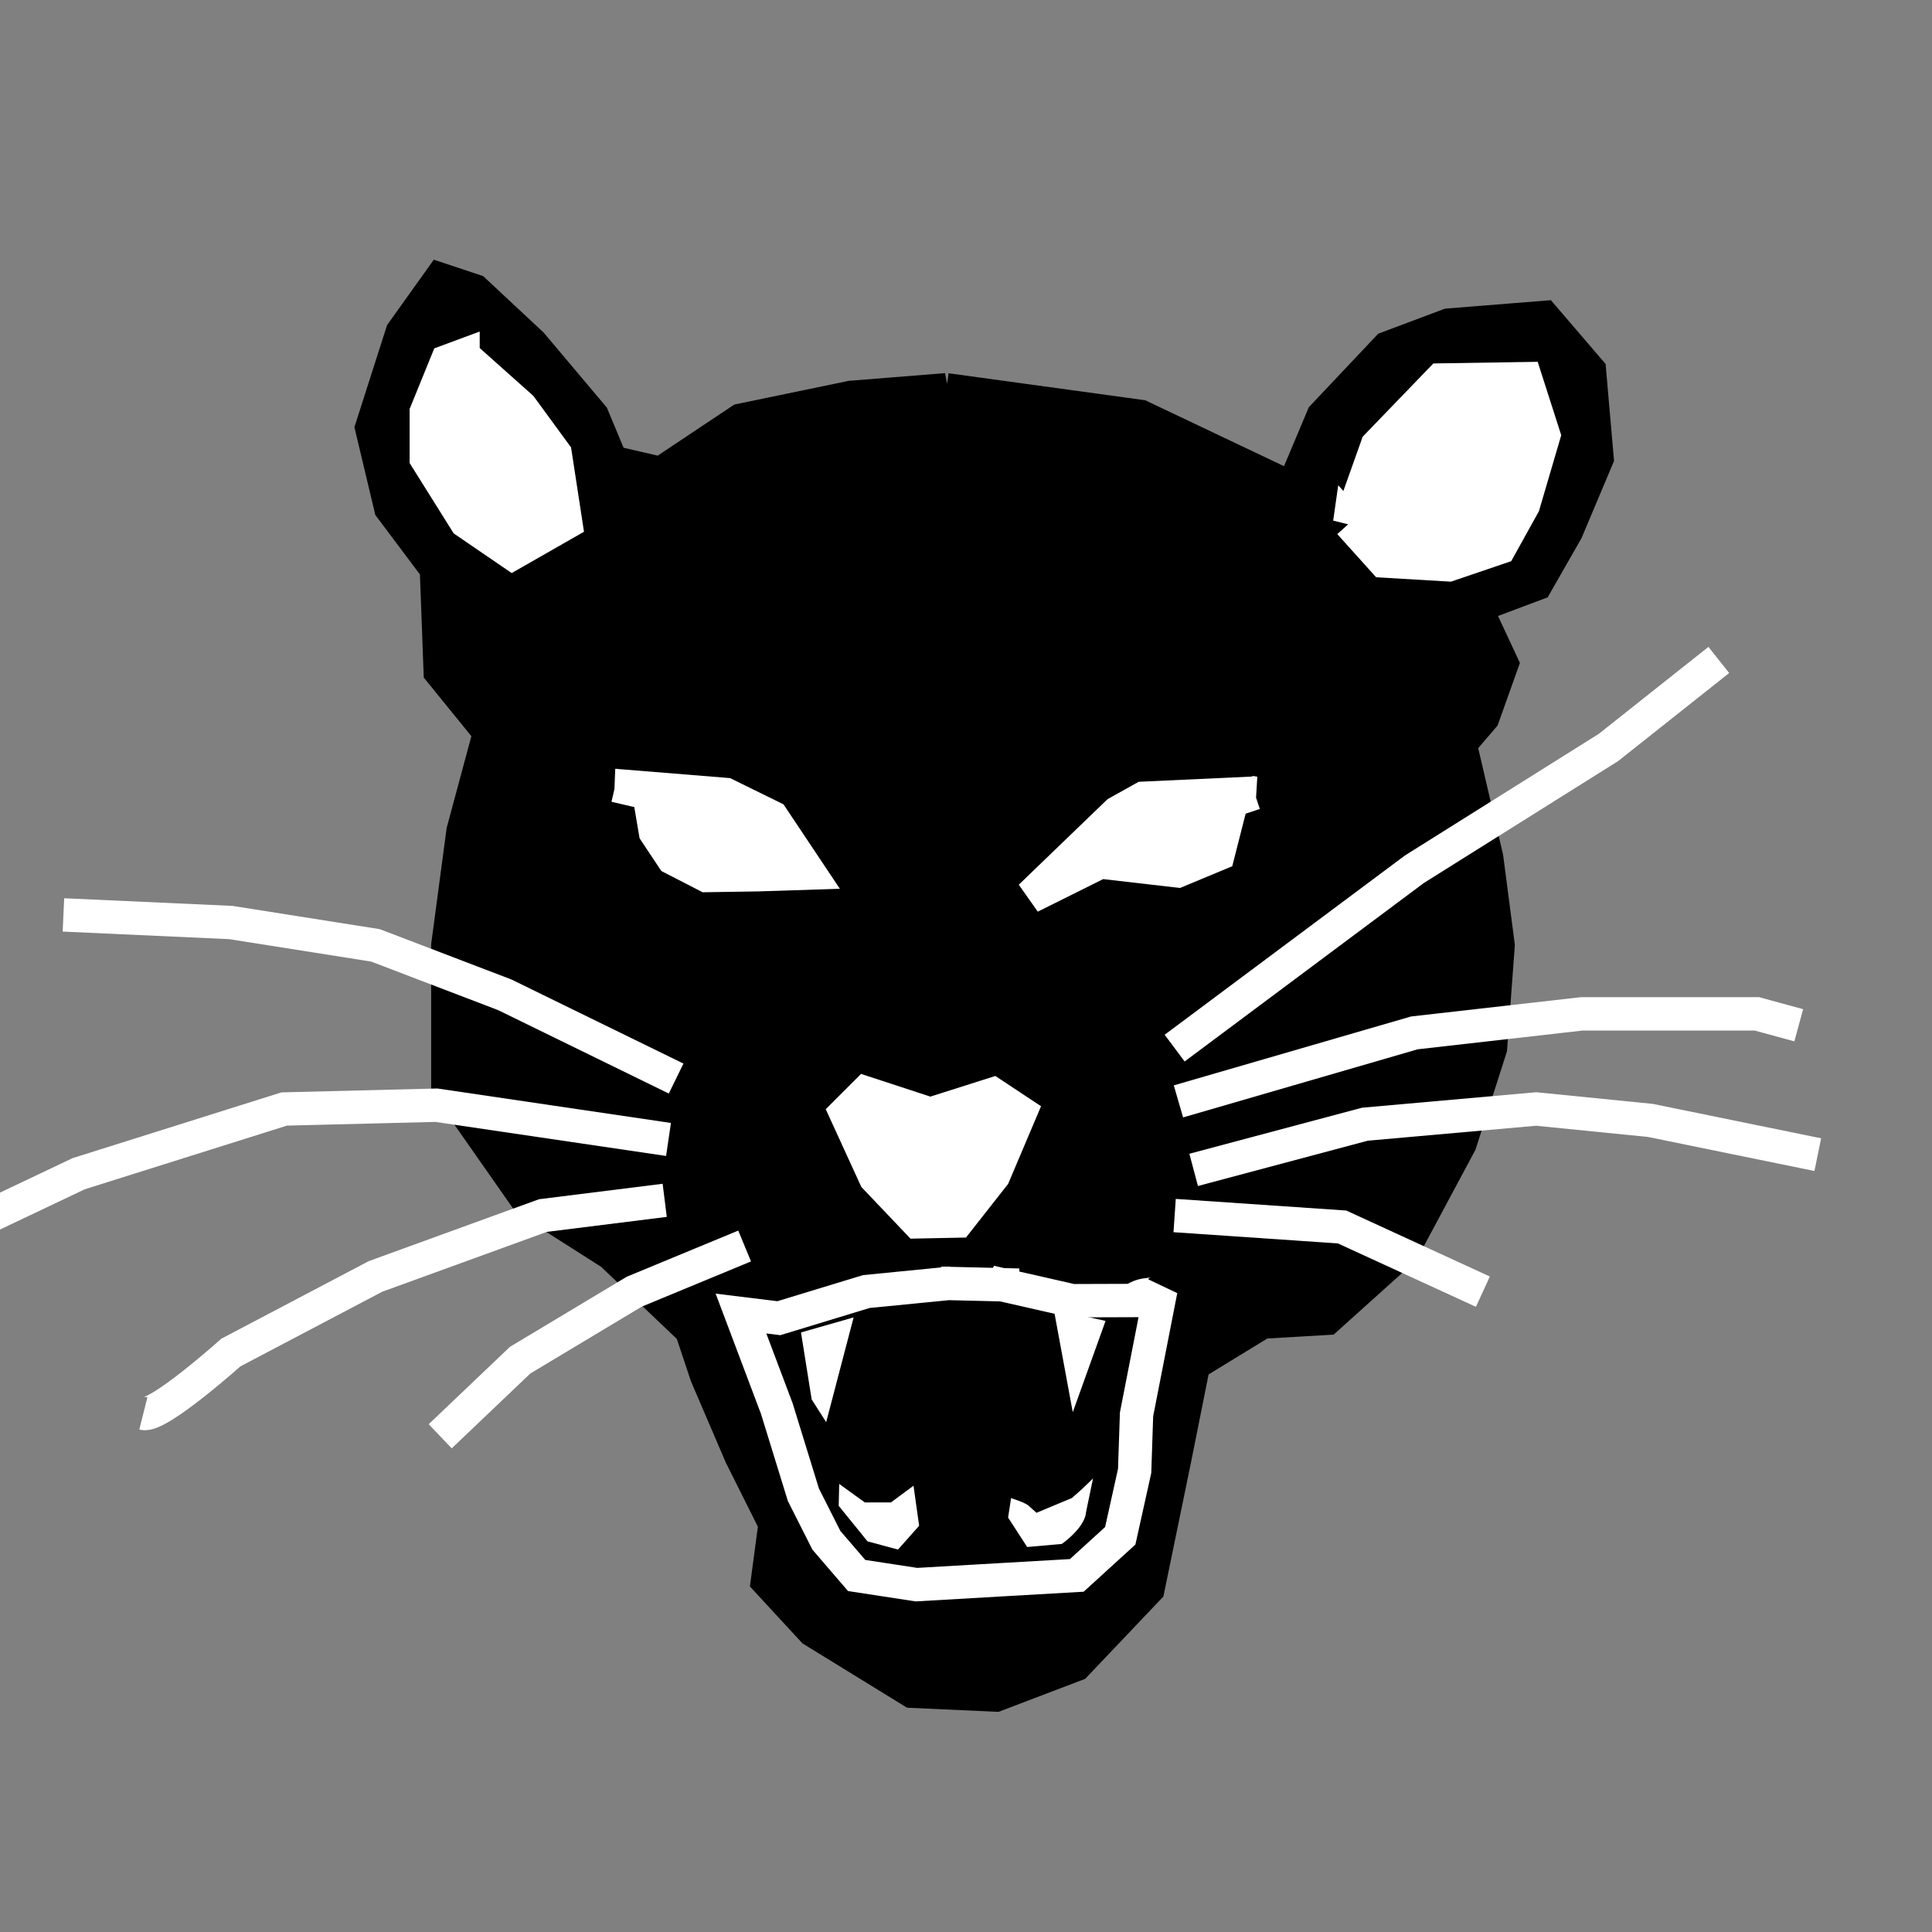
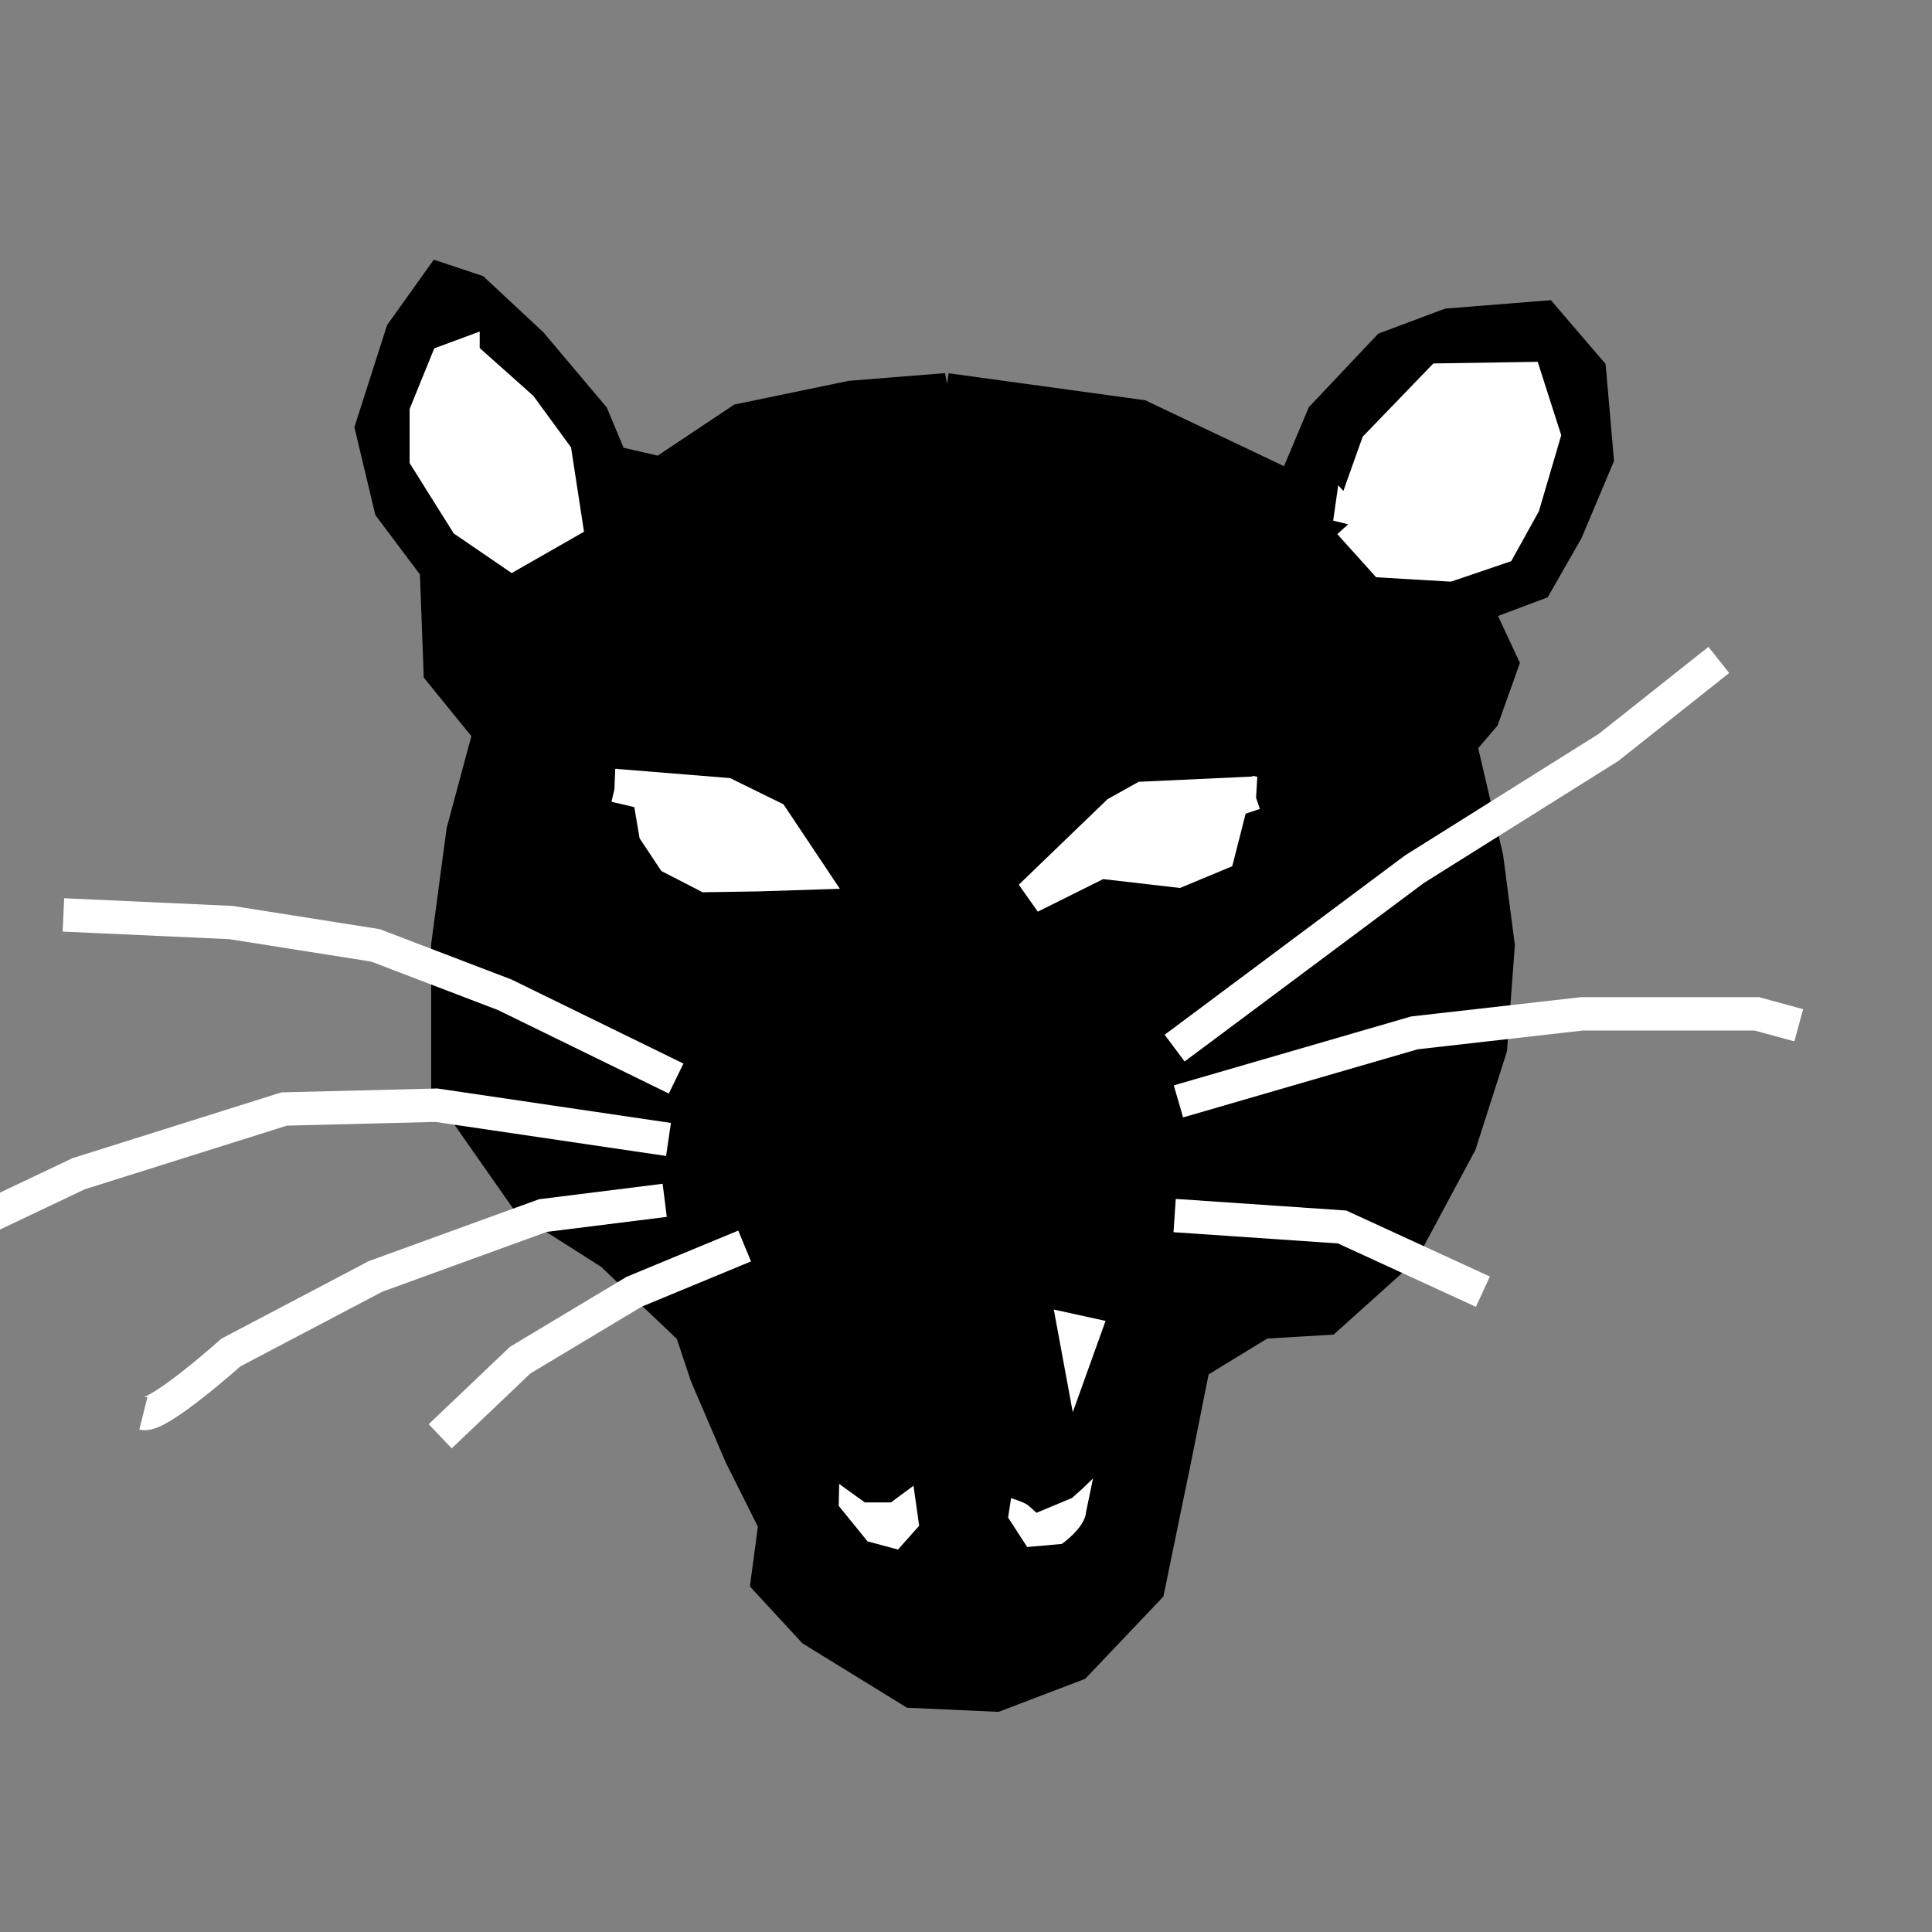
<svg xmlns="http://www.w3.org/2000/svg" xmlns:ns1="http://www.inkscape.org/namespaces/inkscape" xmlns:ns2="http://sodipodi.sourceforge.net/DTD/sodipodi-0.dtd" width="100" height="100" id="svg2" version="1.1" ns1:version="0.47 r22583" ns2:docname="BlackKnight.svg">
  <rect width="100%" height="100%" fill="#808080" stroke="none" />
  <defs id="defs4">
    <ns1:perspective ns2:type="inkscape:persp3d" ns1:vp_x="0 : 526.18109 : 1" ns1:vp_y="0 : 1000 : 0" ns1:vp_z="744.09448 : 526.18109 : 1" ns1:persp3d-origin="372.04724 : 350.78739 : 1" id="perspective10" />
    <ns1:perspective id="perspective2824" ns1:persp3d-origin="0.5 : 0.33333333 : 1" ns1:vp_z="1 : 0.5 : 1" ns1:vp_y="0 : 1000 : 0" ns1:vp_x="0 : 0.5 : 1" ns2:type="inkscape:persp3d" />
    <ns1:perspective id="perspective2838" ns1:persp3d-origin="0.5 : 0.33333333 : 1" ns1:vp_z="1 : 0.5 : 1" ns1:vp_y="0 : 1000 : 0" ns1:vp_x="0 : 0.5 : 1" ns2:type="inkscape:persp3d" />
  </defs>
  <ns2:namedview id="base" pagecolor="#ffffff" bordercolor="#666666" borderopacity="1.0" ns1:pageopacity="0.0" ns1:pageshadow="2" ns1:zoom="5.6" ns1:cx="41.498447" ns1:cy="44.13901" ns1:document-units="px" ns1:current-layer="layer1" showgrid="false" ns1:window-width="792" ns1:window-height="655" ns1:window-x="62" ns1:window-y="25" ns1:window-maximized="0" />
  <g ns1:label="Layer 1" ns1:groupmode="layer" id="layer1" transform="translate(366.714,-981.934)">
    <g id="g3645">
      <path ns2:nodetypes="cccccccccccccccccccccccccccccccccccccccccccccccccccccc" id="path2844" d="m -317.733,1002.109 10.045,1.379 7.879,3.742 1.576,-3.742 3.348,-3.545 3.152,-1.182 4.924,-0.394 2.364,2.758 0.394,4.53 -1.576,3.742 -1.576,2.757 -3.152,1.182 1.379,2.955 -0.985,2.758 -1.182,1.379 1.379,5.909 0.591,4.53 -0.394,5.318 -1.576,4.924 -2.955,5.515 -3.939,3.545 -3.348,0.197 -3.545,2.167 -0.985,4.924 -1.379,6.697 -3.742,3.939 -4.136,1.576 -4.333,-0.197 -5.121,-3.151 -2.364,-2.561 0.394,-2.954 -1.773,-3.546 -1.773,-4.136 -0.788,-2.364 -4.136,-3.939 -4.333,-2.758 -4.136,-5.909 0,-7.288 0.788,-5.909 1.379,-5.121 -2.561,-3.152 -0.197,-5.318 -2.364,-3.152 -0.985,-4.136 1.576,-4.924 1.97,-2.758 1.773,0.591 2.955,2.758 3.152,3.742 0.985,2.364 2.561,0.591 4.136,-2.758 5.712,-1.182 4.924,-0.394 z" style="fill:#000000;stroke:#000000;stroke-width:1.727;stroke-linecap:butt;stroke-linejoin:miter;stroke-miterlimit:4;stroke-opacity:1;stroke-dasharray:none" />
      <path ns2:nodetypes="ccccccccc" id="path2846" d="m -301.778,1022.987 -5.755,0.266 -1.336,0.745 -4.514,4.35 3.614,-1.799 4.008,0.463 2.098,-0.873 0.702,-2.758 1.182,-0.394 z" style="fill:#ffffff;stroke:#ffffff;stroke-width:1.727;stroke-linecap:butt;stroke-linejoin:miter;stroke-miterlimit:4;stroke-opacity:1;stroke-dasharray:none" />
      <path ns2:nodetypes="ccccccccccc" id="path2848" d="m -334.869,1022.593 5.712,0.463 2.406,1.182 1.927,2.886 -2.646,0.085 -2.672,0.042 -1.747,-0.899 -0.899,-1.353 -0.308,-1.815 1.431,0.154 -3.203,-0.745 z" style="fill:#ffffff;stroke:#ffffff;stroke-width:1.727;stroke-linecap:butt;stroke-linejoin:miter;stroke-miterlimit:4;stroke-opacity:1;stroke-dasharray:none" />
-       <path ns2:nodetypes="cccccccccc" id="path2850" d="m -318.564,1039.602 3.237,-1.028 1.422,0.942 -1.379,3.254 -1.858,2.364 -2.081,0.042 -2.183,-2.295 -1.533,-3.348 1.028,-1.028 3.348,1.096 z" style="fill:#ffffff;stroke:#ffffff;stroke-width:1.727;stroke-linecap:butt;stroke-linejoin:miter;stroke-miterlimit:4;stroke-opacity:1;stroke-dasharray:none" />
      <path ns2:nodetypes="ccccc" id="path2854" d="m -308.141,1049.099 -3.315,9.233 -1.799,-9.739 5.114,1.123 0,-0.617 z" style="fill:#ffffff;stroke:#000000;stroke-width:1.727;stroke-linecap:butt;stroke-linejoin:miter;stroke-miterlimit:4;stroke-opacity:1;stroke-dasharray:none;fill-opacity:1" />
-       <path ns2:nodetypes="ccccc" id="path2856" d="m -321.312,1048.876 -2.304,8.797 -1.91,-2.99 -0.702,-4.402 4.917,-1.405 z" style="fill:#ffffff;stroke:#000000;stroke-width:1.727;stroke-linecap:butt;stroke-linejoin:miter;stroke-miterlimit:4;stroke-opacity:1;stroke-dasharray:none;fill-opacity:1" />
      <path ns2:nodetypes="ccccccccc" id="path2858" d="m -311.447,1062.69 c 1.062,-0.731 1.714,-1.564 1.799,-2.347 l 0.925,-4.471 c -1.039,0.899 -1.924,1.953 -2.964,2.852 l -1.208,0.505 c -0.789,-0.704 -2.745,-0.616 -2.064,-1.687 l -0.479,3.135 1.448,2.235 2.544,-0.223 z" style="fill:#ffffff;stroke:#000000;stroke-width:1.727;stroke-linecap:butt;stroke-linejoin:miter;stroke-miterlimit:4;stroke-opacity:1;stroke-dasharray:none;fill-opacity:1" />
      <path ns2:nodetypes="ccccccccc" id="path2860" d="m -318.777,1057.277 -2.107,1.559 -0.788,0 -2.432,-1.756 -0.069,3.092 1.867,2.304 2.364,0.634 1.713,-1.927 -0.548,-3.906 z" style="fill:#ffffff;stroke:#000000;stroke-width:1.727;stroke-linecap:butt;stroke-linejoin:miter;stroke-miterlimit:4;stroke-opacity:1;stroke-dasharray:none;fill-opacity:1" />
      <path ns2:nodetypes="cccccccccc" id="path2862" d="m -296.854,1009.003 1.422,-3.999 3.28,-3.4 4.402,-0.069 0.942,2.938 -1.054,3.588 -1.225,2.209 -2.646,0.899 -3.348,-0.197 -1.773,-1.97 z" style="fill:#ffffff;stroke:#ffffff;stroke-width:1.727;stroke-linecap:butt;stroke-linejoin:miter;stroke-miterlimit:4;stroke-opacity:1;stroke-dasharray:none" />
      <path ns2:nodetypes="cccccccccc" id="path2864" d="m -342.748,1000.336 2.997,2.672 1.773,2.423 0.548,3.571 -2.758,1.576 -2.406,-1.645 -2.055,-3.28 0,-2.381 1.07,-2.629 0.831,-0.308 z" style="fill:#ffffff;stroke:#ffffff;stroke-width:1.727;stroke-linecap:butt;stroke-linejoin:miter;stroke-miterlimit:4;stroke-opacity:1;stroke-dasharray:none" />
      <path id="path2866" d="m -305.915,1036.184 12.409,-9.258 10.045,-6.303 5.712,-4.53" style="fill:none;stroke:#ffffff;stroke-width:1.727;stroke-linecap:butt;stroke-linejoin:miter;stroke-miterlimit:4;stroke-opacity:1;stroke-dasharray:none" />
      <path id="path2868" d="m -305.718,1038.942 12.212,-3.546 8.667,-0.985 9.061,0 2.167,0.591" style="fill:none;stroke:#ffffff;stroke-width:1.727;stroke-linecap:butt;stroke-linejoin:miter;stroke-miterlimit:4;stroke-opacity:1;stroke-dasharray:none" />
-       <path id="path2870" d="m -304.93,1042.487 8.864,-2.364 8.864,-0.788 5.909,0.591 8.667,1.773" style="fill:none;stroke:#ffffff;stroke-width:1.727;stroke-linecap:butt;stroke-linejoin:miter;stroke-miterlimit:4;stroke-opacity:1;stroke-dasharray:none" />
      <path id="path2872" d="m -305.915,1044.851 8.667,0.591 7.288,3.349" style="fill:none;stroke:#ffffff;stroke-width:1.727;stroke-linecap:butt;stroke-linejoin:miter;stroke-miterlimit:4;stroke-opacity:1;stroke-dasharray:none" />
      <path id="path2874" d="m -331.718,1037.76 -8.864,-4.333 -6.697,-2.561 -7.485,-1.182 -8.667,-0.394" style="fill:none;stroke:#ffffff;stroke-width:1.727;stroke-linecap:butt;stroke-linejoin:miter;stroke-miterlimit:4;stroke-opacity:1;stroke-dasharray:none" />
      <path id="path2876" d="m -332.112,1040.912 -12.015,-1.773 -7.879,0.197 -10.636,3.349 -7.879,3.742" style="fill:none;stroke:#ffffff;stroke-width:1.727;stroke-linecap:butt;stroke-linejoin:miter;stroke-miterlimit:4;stroke-opacity:1;stroke-dasharray:none" />
      <path id="path2878" d="m -332.309,1044.063 -6.303,0.788 -8.667,3.151 -7.485,3.939 c 0,0 -3.742,3.349 -4.53,3.151" style="fill:none;stroke:#ffffff;stroke-width:1.727;stroke-linecap:butt;stroke-linejoin:miter;stroke-miterlimit:4;stroke-opacity:1;stroke-dasharray:none" />
      <path id="path2880" d="m -328.172,1046.427 -5.712,2.364 -5.909,3.546 -4.136,3.939" style="fill:none;stroke:#ffffff;stroke-width:1.727;stroke-linecap:butt;stroke-linejoin:miter;stroke-miterlimit:4;stroke-opacity:1;stroke-dasharray:none" />
-       <path ns2:nodetypes="ccccccccccccccccccccc" id="path2852" d="m -314.814,1048.439 3.605,0.819 3.127,-0.01 c 0.639,-0.493 1.124,-0.151 1.455,-0.548 l -1.26,6.442 -0.098,2.925 -0.745,3.359 -2.249,2.05 -3.739,0.215 -4.56,0.264 -3.096,-0.474 -1.567,-1.823 -1.189,-2.354 -1.377,-4.463 -1.854,-4.918 1.96,0.24 4.53,-1.379 4.333,-0.427 -0.463,0 3.185,0.076 0,0.01 z" style="fill:none;stroke:#ffffff;stroke-width:1.727;stroke-linecap:butt;stroke-linejoin:miter;stroke-miterlimit:4;stroke-opacity:1;stroke-dasharray:none" />
    </g>
  </g>
</svg>